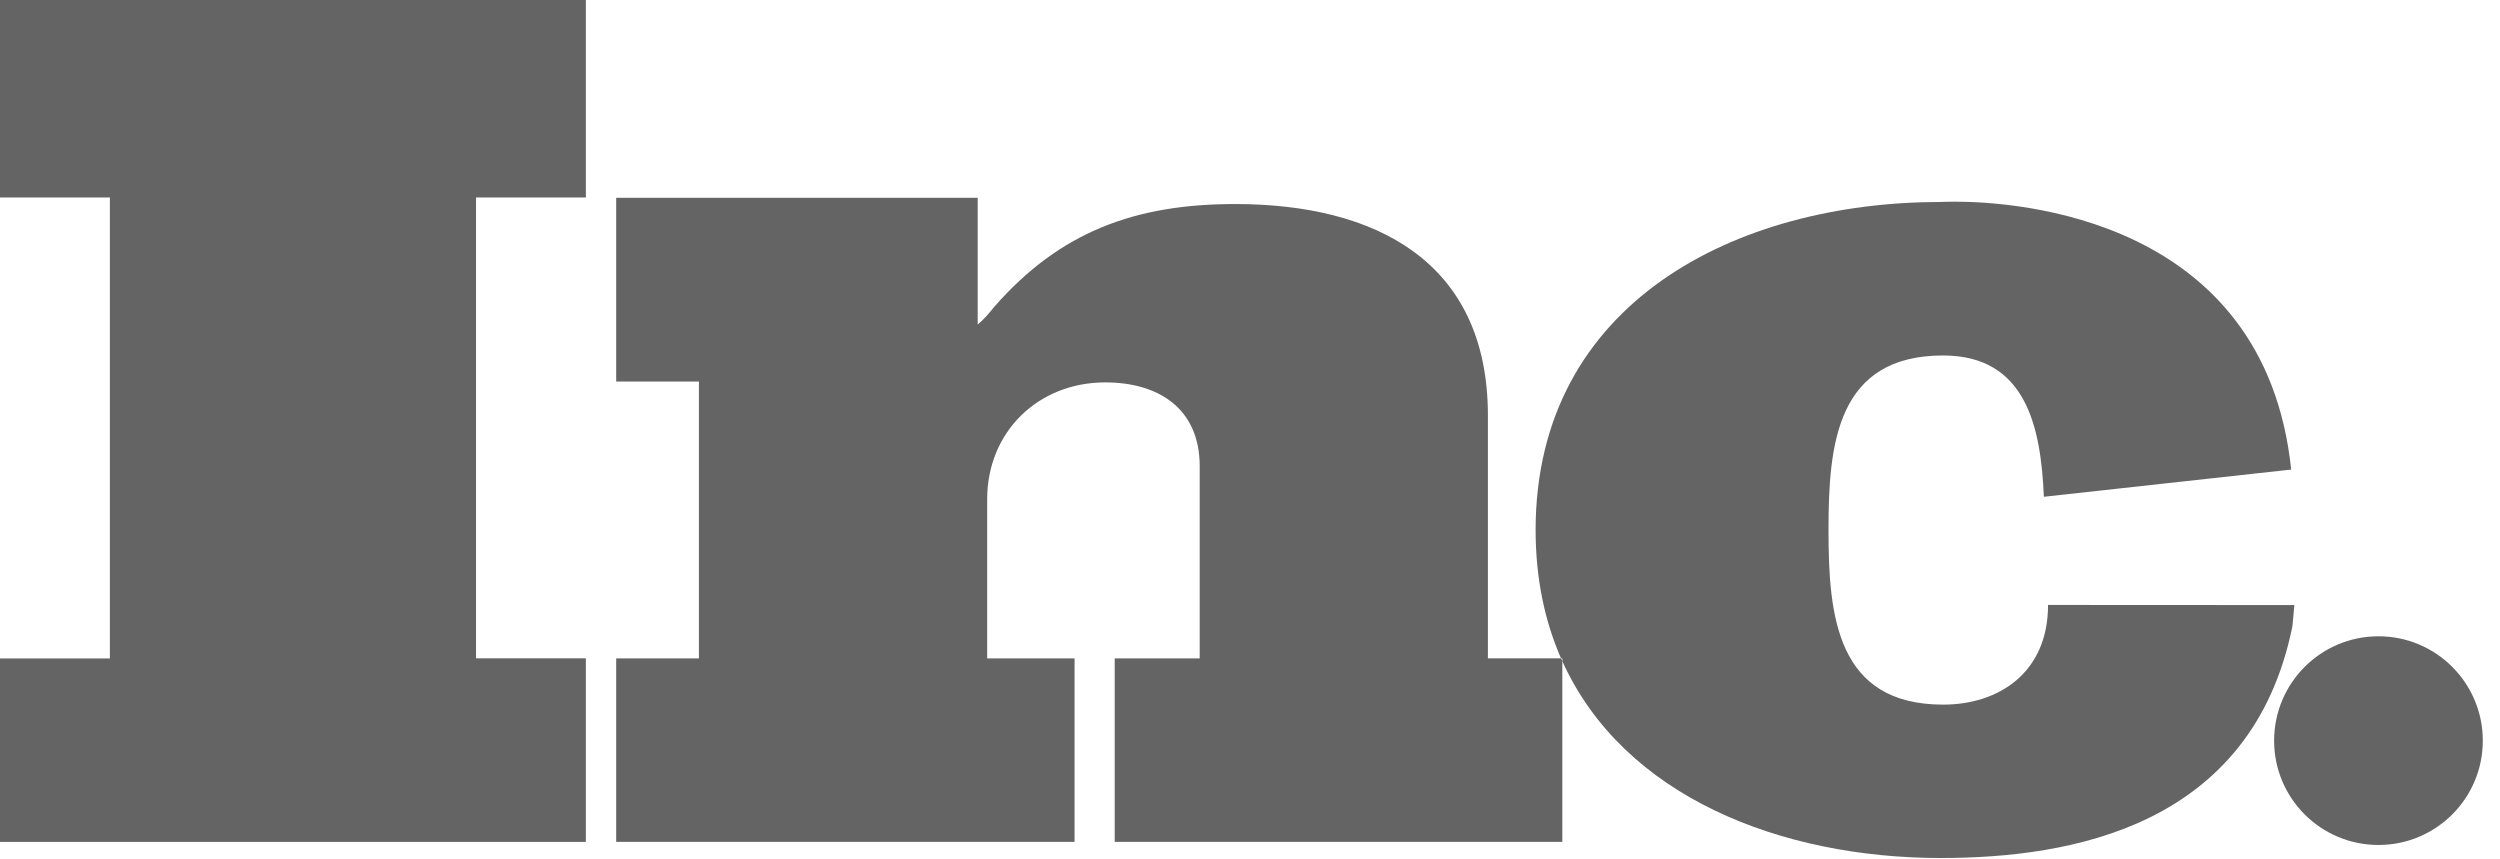
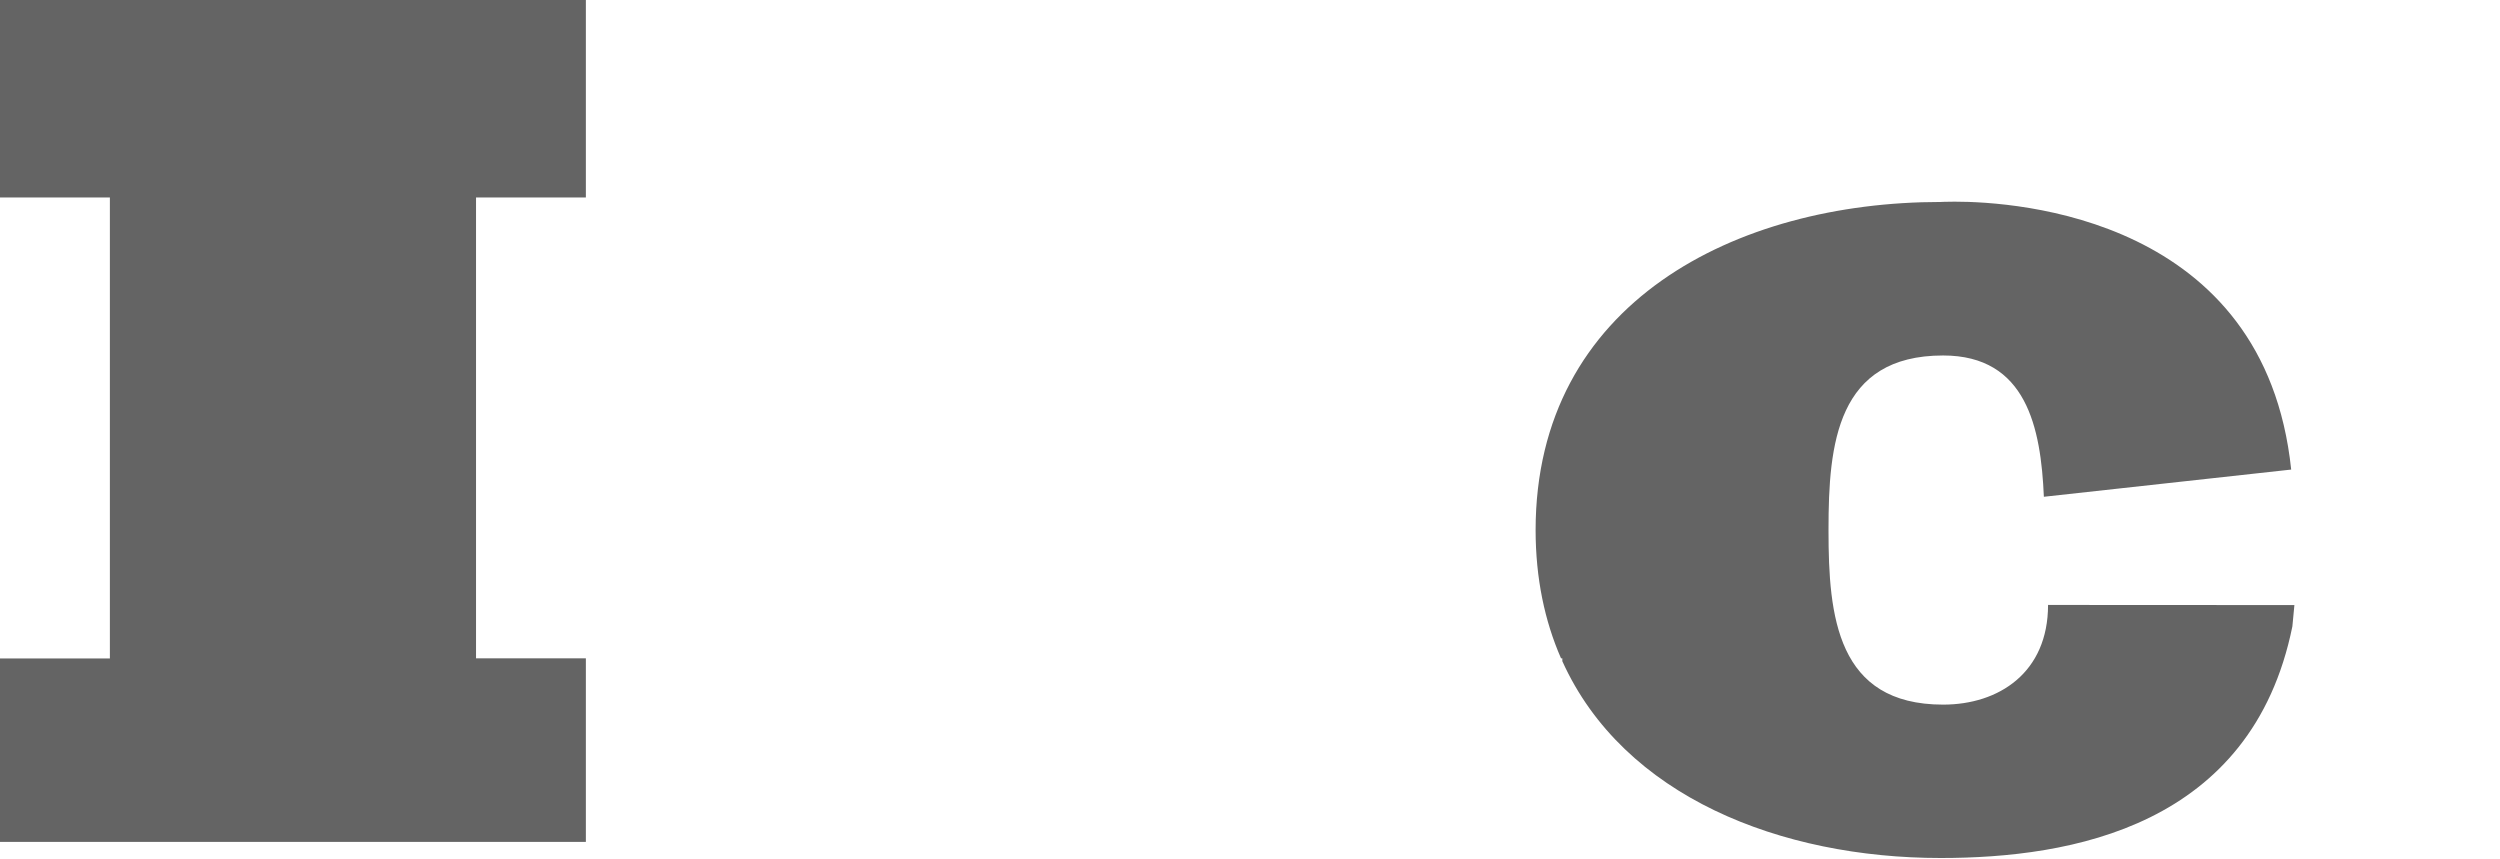
<svg xmlns="http://www.w3.org/2000/svg" width="99px" height="34px" viewBox="0 0 99 34" version="1.1">
  <title>Inc</title>
  <desc>Created with Sketch.</desc>
  <defs />
  <g id="Page-1" stroke="none" stroke-width="1" fill="none" fill-rule="evenodd">
    <g id="Press-Grid" transform="translate(-535, -1736)" fill="#646464">
      <g id="Group-6" transform="translate(208, 1654)">
        <g id="Inc" transform="translate(327, 82)">
          <polygon id="Fill-1" points="0 4.28571429e-05 0 7.82 4.351 7.82 4.351 26.075 0 26.075 0 33.339 23.2 33.339 23.2 26.07 18.851 26.07 18.851 7.82 23.2 7.82 23.2 4.28571429e-05" />
-           <path d="M24.401,7.834 L24.401,15.11 L27.677,15.11 L27.677,26.072 L24.401,26.072 L24.401,33.339 L42.553,33.339 L42.553,26.072 L39.092,26.072 L39.092,19.773 C39.092,17.109 41.101,15.143 43.77,15.143 C45.872,15.143 47.508,16.173 47.508,18.462 L47.508,26.072 L44.142,26.072 L44.142,33.339 L61.868,33.339 L61.868,26.183 C61.851,26.146 61.835,26.107 61.817,26.07 L58.921,26.07 L58.921,16.453 C58.921,10.326 54.43,8.08 48.912,8.08 C44.984,8.08 41.99,9.156 39.372,12.151 C39.184,12.384 38.95,12.664 38.717,12.851 L38.717,7.834 L24.401,7.834 Z" id="Fill-2" />
          <path d="M76.853,7.998 C68.763,7.998 60.817,11.969 60.81,20.988 C60.811,22.907 61.172,24.598 61.817,26.07 L61.868,26.07 L61.868,26.183 C64.294,31.55 70.529,33.977 76.853,33.977 C82.009,33.977 89.169,32.737 90.778,24.806 L90.858,23.961 L81.423,23.956 L81.103,23.954 C81.103,26.636 79.156,27.903 76.947,27.903 C72.737,27.903 72.409,24.391 72.409,21.026 L72.409,20.958 L72.409,20.952 C72.409,17.587 72.737,14.077 76.947,14.077 C80.258,14.077 80.819,16.951 80.937,19.672 L90.731,18.595 C89.685,8.614 79.864,7.986 77.407,7.986 C77.053,7.986 76.853,7.998 76.853,7.998" id="Fill-4" />
-           <path d="M90.055,29.33 C90.055,31.613 91.905,33.461 94.188,33.461 C96.469,33.461 98.319,31.613 98.319,29.33 C98.319,27.048 96.469,25.197 94.188,25.197 C91.905,25.197 90.055,27.048 90.055,29.33" id="Fill-10" />
        </g>
      </g>
    </g>
  </g>
</svg>